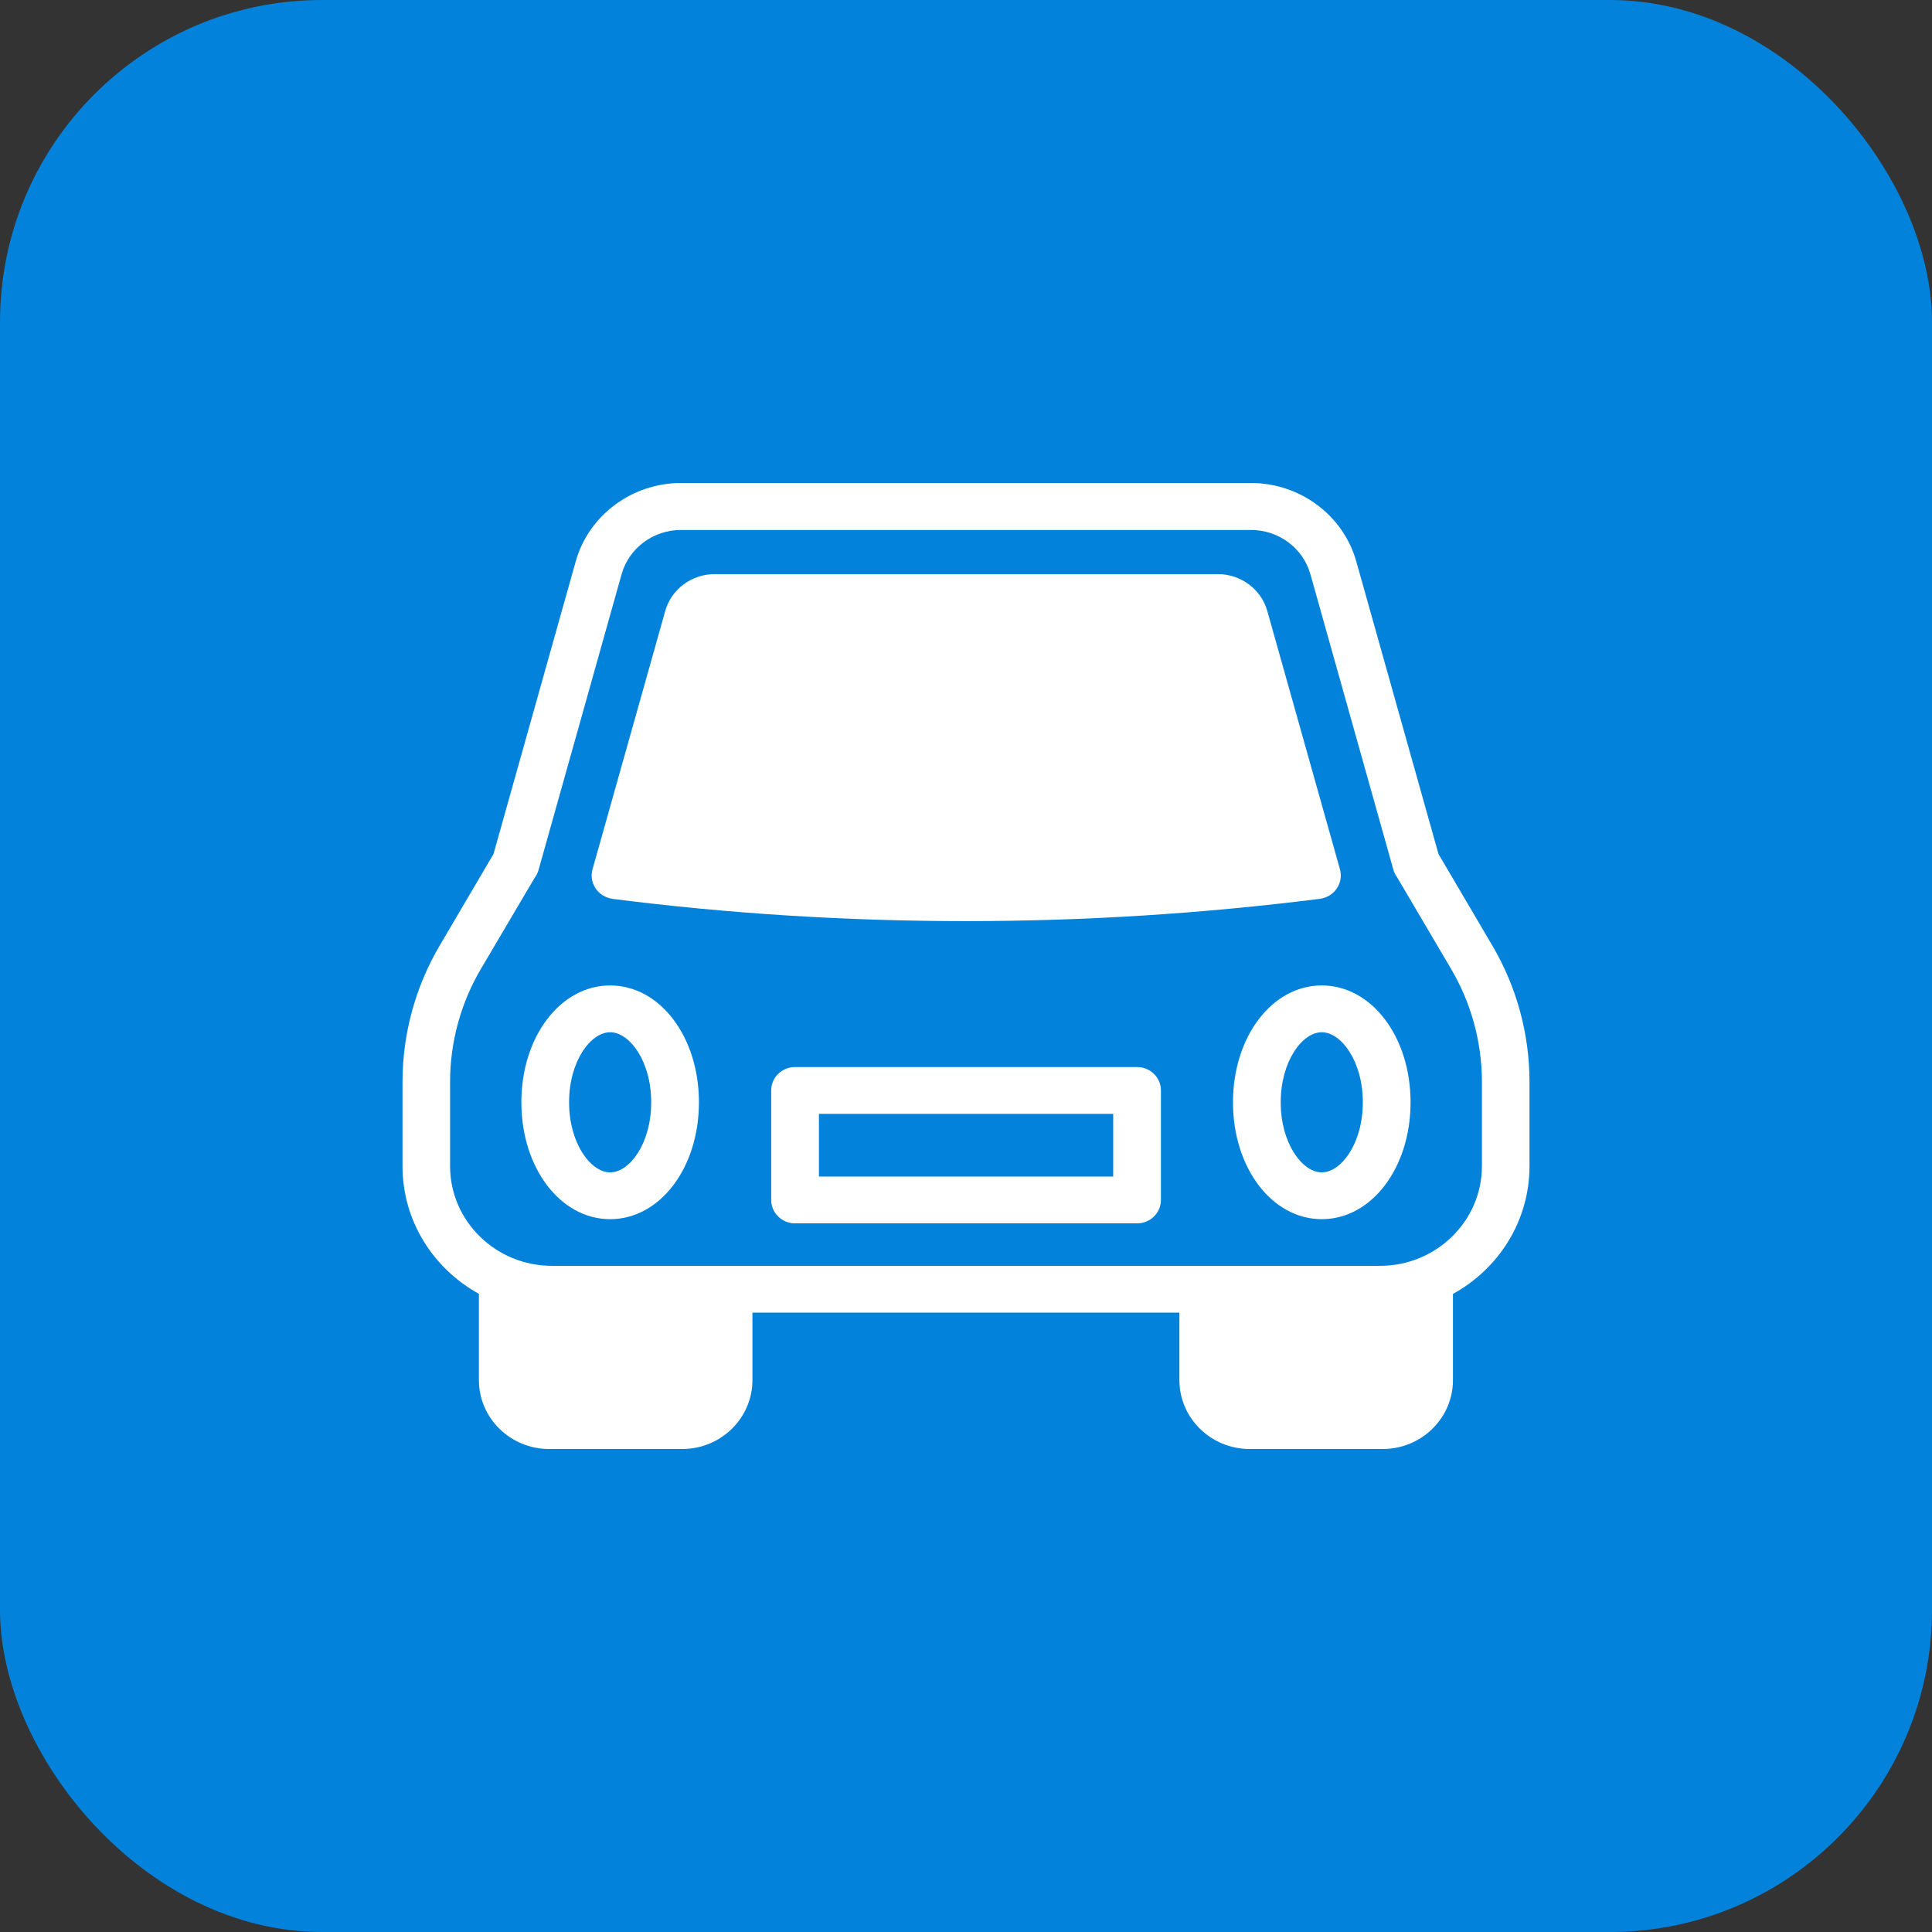
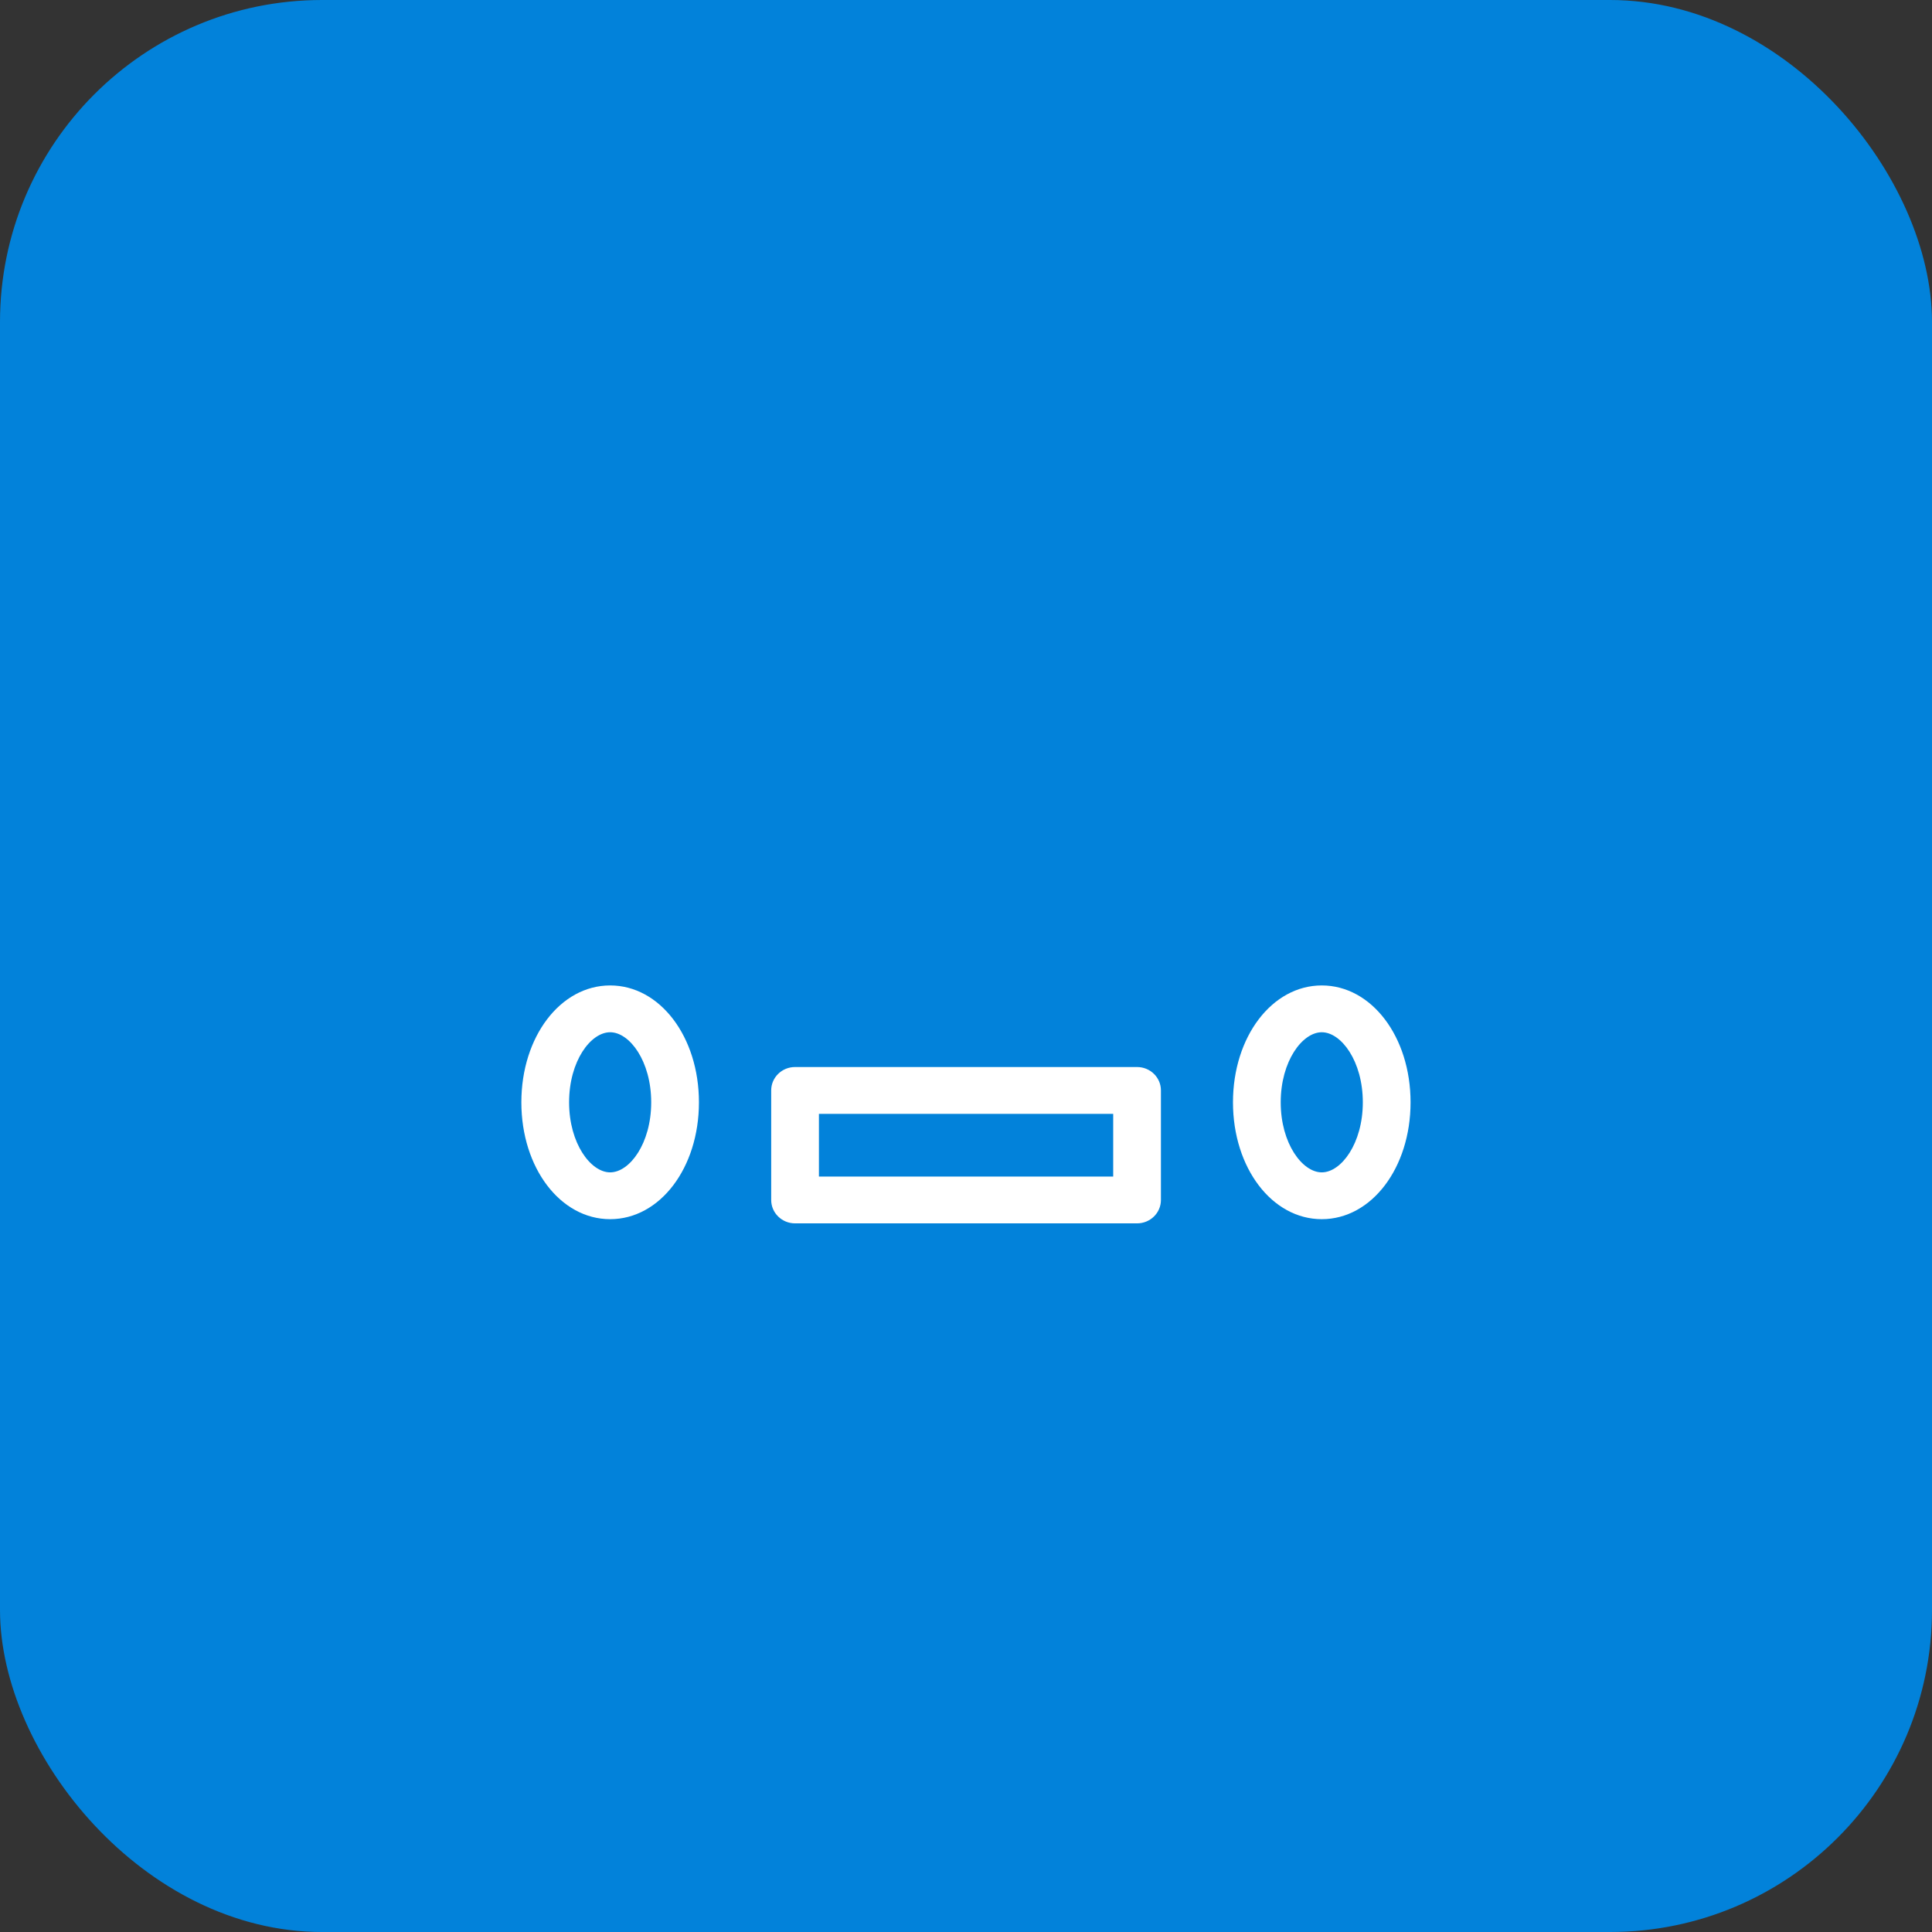
<svg xmlns="http://www.w3.org/2000/svg" width="48" height="48" viewBox="0 0 48 48" fill="none">
  <rect x="0" y="0" width="48" height="48" fill="#333333" stroke="none" />
  <rect width="48" height="48" rx="8" fill="#0282DA" />
-   <path d="M11.898 32.147V34.29C11.898 35.232 12.681 36 13.641 36H16.951C17.911 36 18.694 35.232 18.694 34.29V32.612H29.302V34.29C29.302 35.232 30.085 36 31.046 36H34.355C35.315 36 36.098 35.232 36.098 34.29V32.147C37.233 31.523 38 30.336 38 28.972V26.882C38 25.688 37.68 24.514 37.071 23.483L35.739 21.218L33.698 13.954C33.378 12.803 32.299 12 31.081 12H16.919C15.701 12 14.622 12.803 14.302 13.954L12.261 21.218L10.929 23.483C10.32 24.514 10 25.692 10 26.882V28.972C10 30.336 10.767 31.523 11.902 32.147H11.898ZM11.182 26.882C11.182 25.894 11.447 24.917 11.953 24.064L13.286 21.804C13.329 21.75 13.361 21.684 13.38 21.614L15.444 14.264C15.626 13.617 16.231 13.167 16.919 13.167H31.081C31.769 13.167 32.374 13.617 32.556 14.264L34.62 21.614C34.639 21.68 34.671 21.742 34.711 21.796L36.047 24.064C36.553 24.921 36.818 25.894 36.818 26.882V28.972C36.818 30.336 35.683 31.449 34.291 31.449H13.709C12.317 31.449 11.182 30.336 11.182 28.972V26.882Z" fill="white" />
-   <path d="M15.207 22.331C18.125 22.703 21.063 22.885 24 22.885C26.938 22.885 29.875 22.699 32.793 22.331C32.963 22.308 33.117 22.215 33.212 22.075C33.307 21.936 33.335 21.761 33.291 21.598L31.485 15.178C31.334 14.64 30.828 14.264 30.259 14.264H17.753C17.184 14.264 16.678 14.64 16.528 15.178L14.721 21.598C14.674 21.761 14.705 21.936 14.8 22.075C14.895 22.215 15.045 22.308 15.219 22.331H15.207Z" fill="white" />
  <path d="M15.159 30.29C16.397 30.29 17.365 29.015 17.365 27.387C17.365 25.758 16.397 24.483 15.159 24.483C13.922 24.483 12.953 25.758 12.953 27.387C12.953 29.015 13.922 30.29 15.159 30.29ZM14.139 27.387C14.139 26.359 14.677 25.646 15.159 25.646C15.642 25.646 16.179 26.363 16.179 27.387C16.179 28.41 15.642 29.127 15.159 29.127C14.677 29.127 14.139 28.41 14.139 27.387Z" fill="white" />
  <path d="M30.633 27.387C30.633 29.015 31.602 30.29 32.839 30.29C34.077 30.29 35.045 29.015 35.045 27.387C35.045 25.758 34.077 24.483 32.839 24.483C31.602 24.483 30.633 25.758 30.633 27.387ZM32.839 29.127C32.357 29.127 31.819 28.41 31.819 27.387C31.819 26.363 32.357 25.646 32.839 25.646C33.321 25.646 33.859 26.363 33.859 27.387C33.859 28.41 33.321 29.127 32.839 29.127Z" fill="white" />
  <path d="M28.25 26.51H19.753C19.425 26.51 19.16 26.77 19.16 27.091V29.813C19.16 30.134 19.425 30.394 19.753 30.394H28.25C28.578 30.394 28.843 30.134 28.843 29.813V27.091C28.843 26.77 28.578 26.51 28.25 26.51ZM27.657 29.231H20.346V27.673H27.657V29.231Z" fill="white" />
</svg>